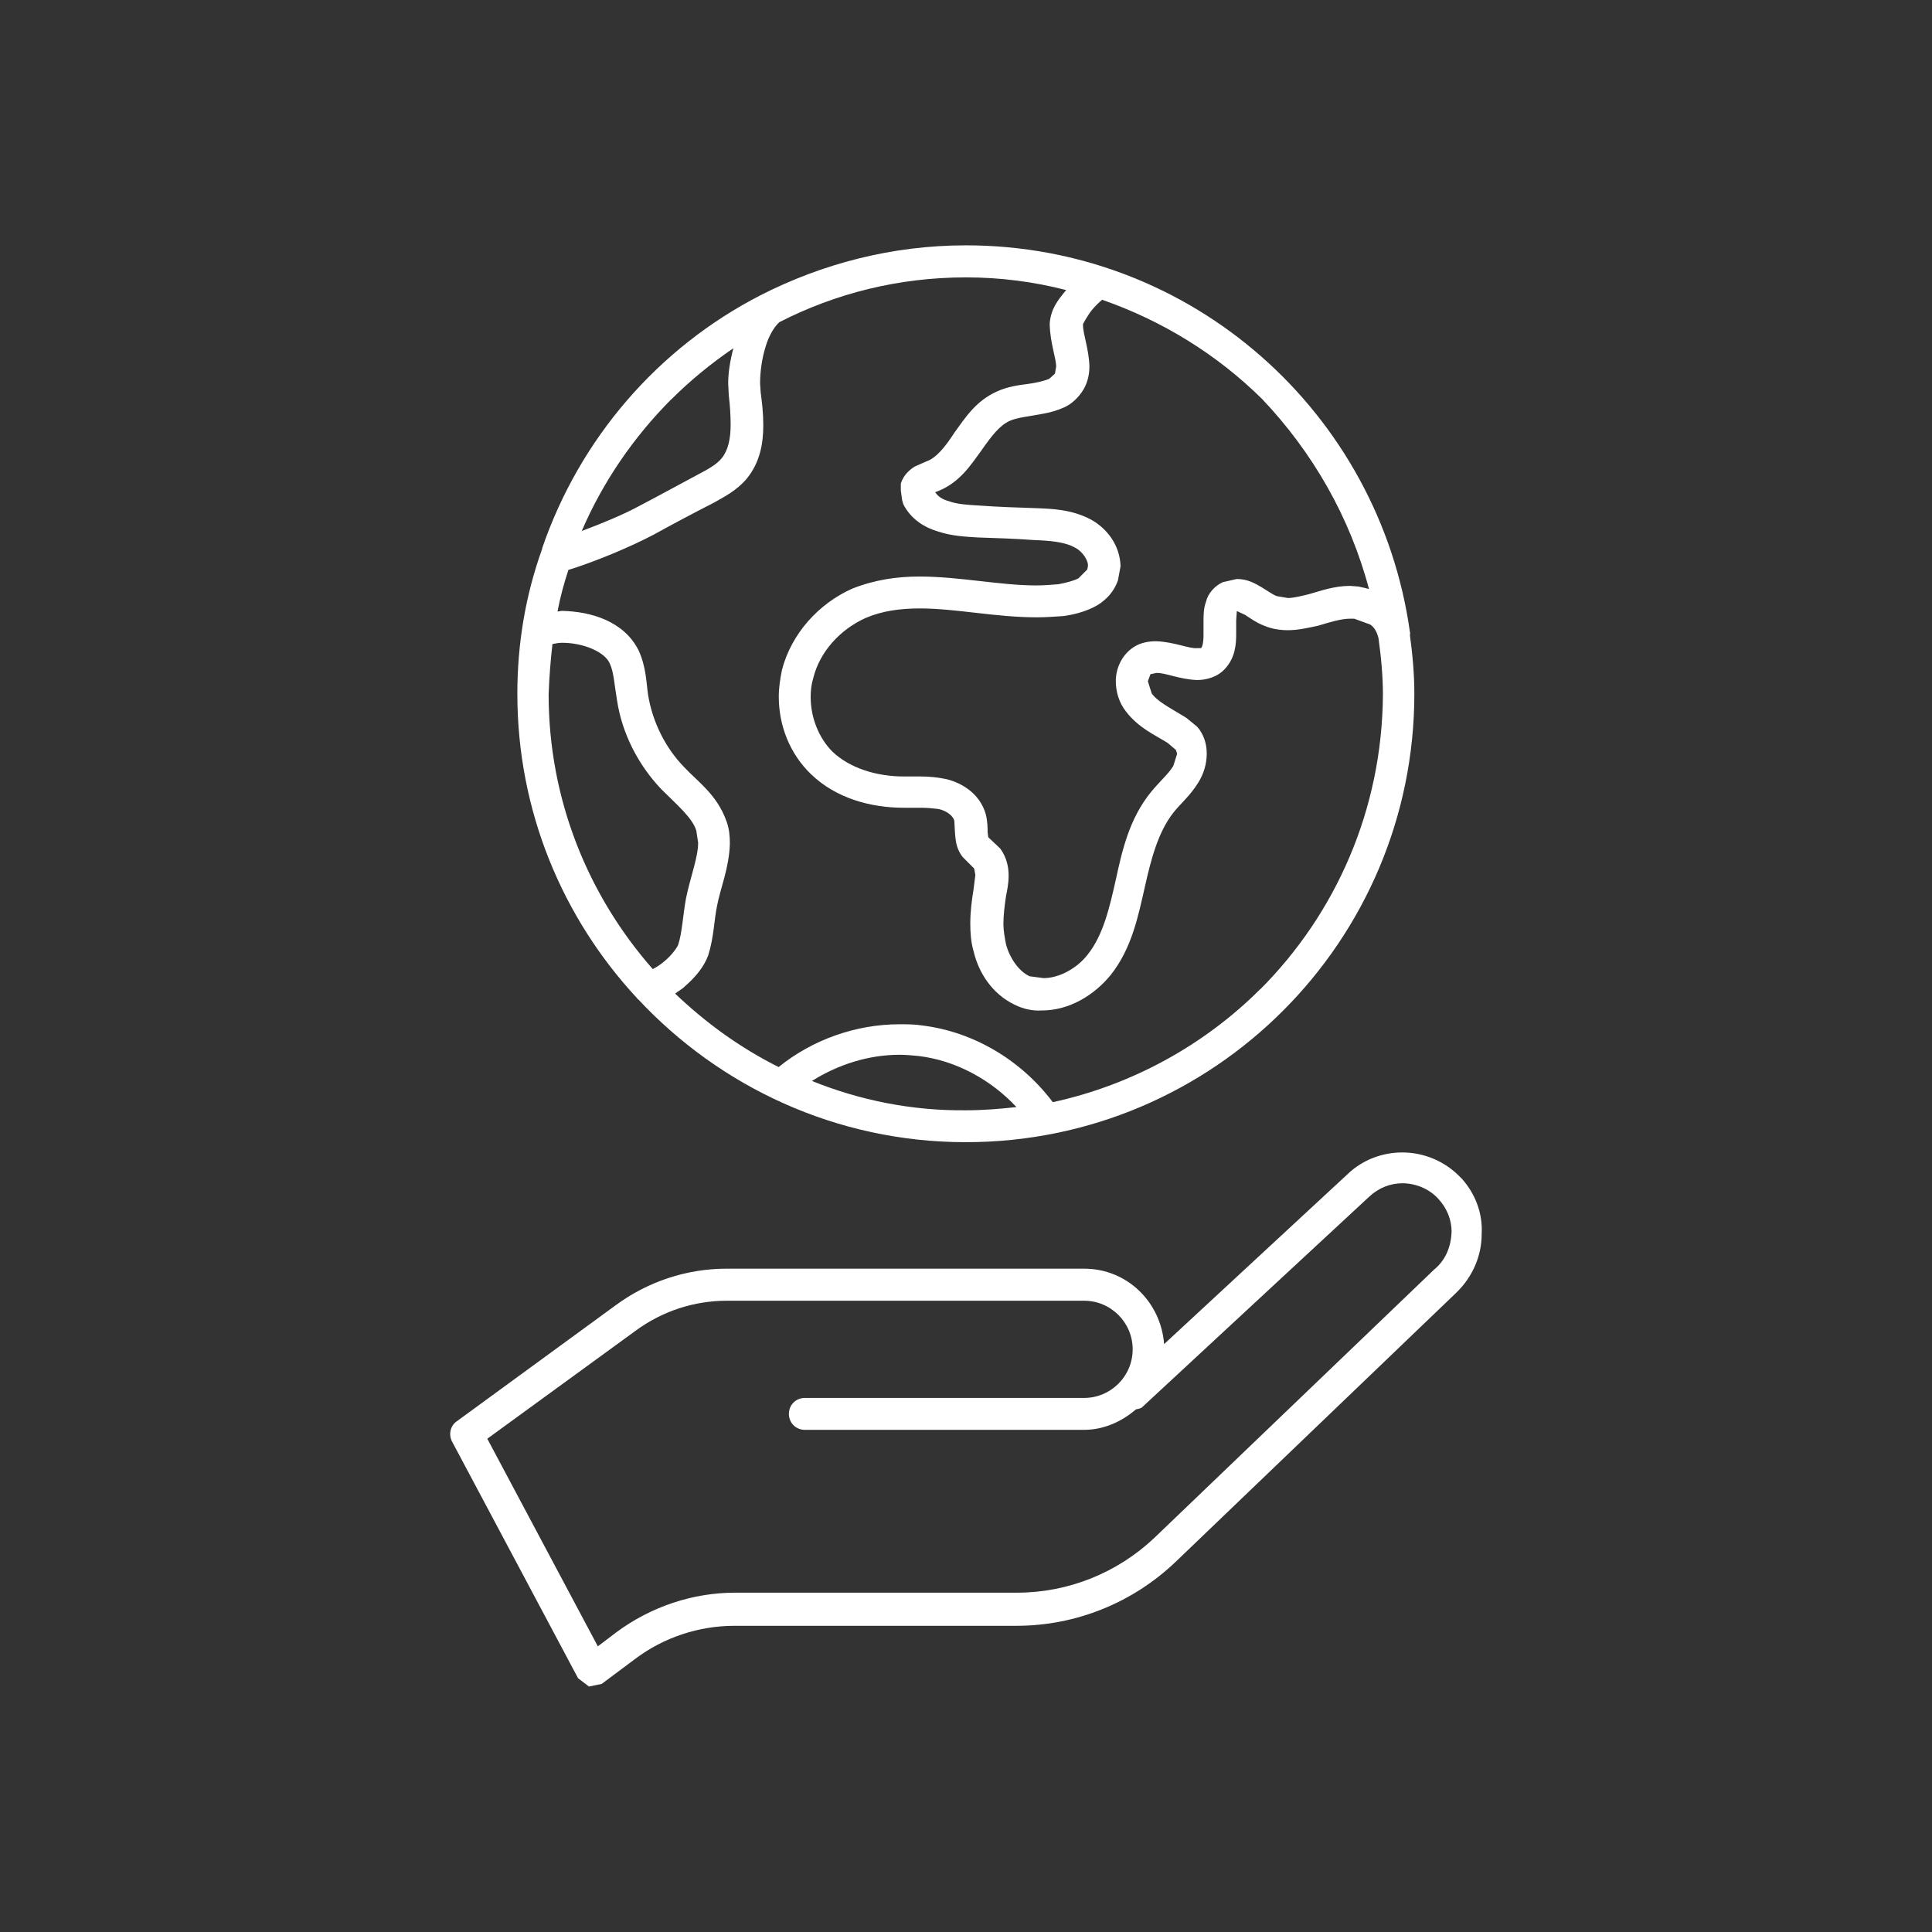
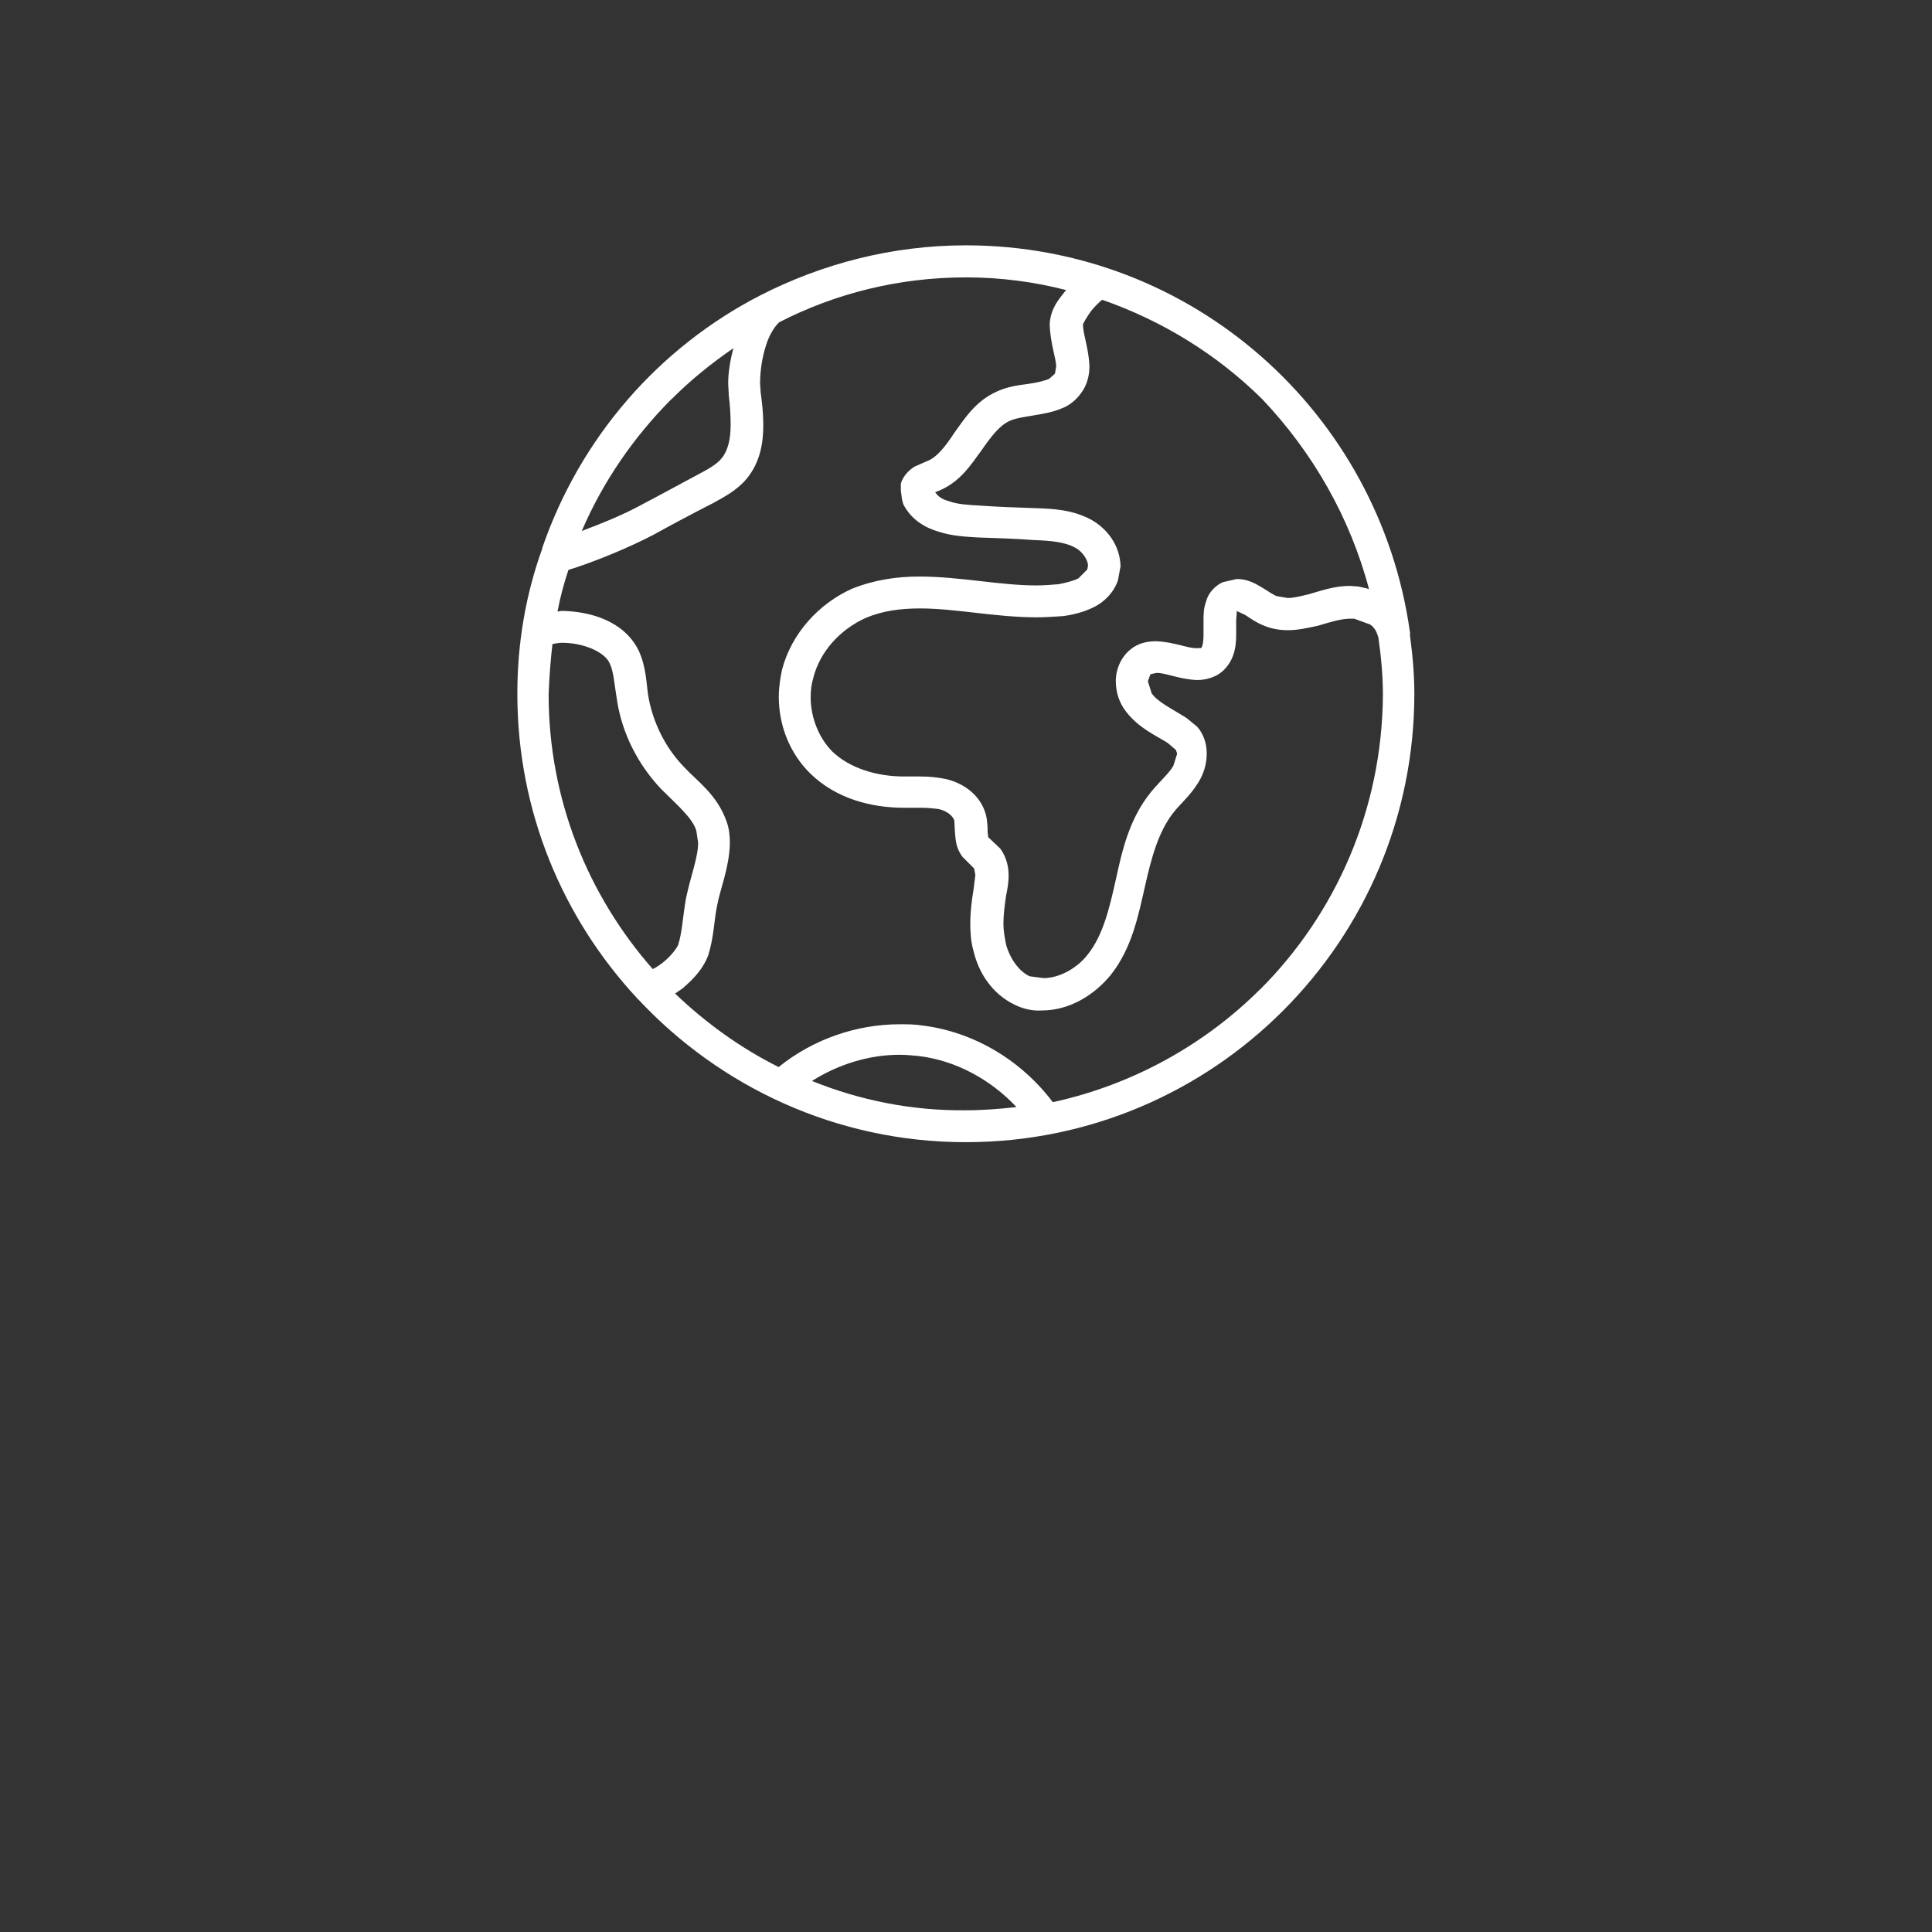
<svg xmlns="http://www.w3.org/2000/svg" id="Layer_1" data-name="Layer 1" viewBox="0 0 126 126">
  <rect x="0" y="0" width="126" height="126" fill="#333333" stroke="none" />
  <defs>
    <style>
      .cls-1 {
        fill: none;
      }

      .cls-1, .cls-2 {
        stroke-width: 0px;
      }

      .cls-2 {
        fill: #fff;
      }
    </style>
  </defs>
  <rect class="cls-1" width="126" height="126" />
  <g>
    <path class="cls-2" d="m91.95,41.21c-2-14.25-14.16-25.21-28.96-25.21-4.83,0-9.38,1.21-13.38,3.25-6.67,3.42-11.79,9.33-14.25,16.5v.04c-1.08,3-1.62,6.16-1.62,9.46,0,7.67,2.96,14.62,7.79,19.83.04.04.04.08.08.08,5.33,5.71,12.92,9.33,21.38,9.33,16.17,0,29.25-13.12,29.25-29.25,0-1.29-.12-2.58-.29-3.83,0-.04.04-.04,0-.08.04-.04,0-.08,0-.12h0Zm-2.66-2.79c-.25-.08-.5-.12-.71-.17l-.54-.04c-1.04,0-1.92.33-2.67.54-.5.12-1,.25-1.38.25l-.71-.12c-.25-.08-.58-.33-1-.58s-.92-.54-1.62-.54l-.92.21c-.54.25-.96.75-1.08,1.25-.17.46-.17.88-.17,1.29v.88c0,.54-.08.83-.17.88h-.25c-.5.05-1.5-.41-2.67-.45-.46,0-1,.08-1.46.38-.83.54-1.17,1.46-1.17,2.21,0,.71.21,1.42.67,2,.83,1.08,1.92,1.54,2.71,2.04l.54.46.08.25-.25.79c-.29.5-.88,1-1.46,1.71-1.42,1.75-1.88,3.83-2.29,5.71-.42,1.88-.83,3.62-1.83,4.88-.71.92-1.88,1.54-2.88,1.54l-.91-.12c-.71-.33-1.29-1.17-1.54-2.08-.08-.42-.17-.88-.17-1.33,0-.58.08-1.21.17-1.83.08-.38.17-.83.17-1.33,0-.54-.12-1.17-.54-1.75l-.08-.08-.71-.67-.04-.33c0-.25,0-.67-.12-1.17-.38-1.33-1.54-2.04-2.58-2.29-.58-.12-1.12-.17-1.67-.17h-1.08c-1.79,0-3.54-.54-4.67-1.62-.88-.88-1.42-2.21-1.42-3.55,0-.42.04-.83.17-1.25.42-1.71,1.75-3.17,3.42-3.92,1.08-.46,2.25-.62,3.54-.62,2.33,0,4.92.58,7.62.58.54,0,1.12-.04,1.71-.08.62-.08,1.33-.25,2-.58.67-.33,1.29-.92,1.58-1.75l.17-.92c-.04-1.38-.88-2.46-1.92-3.04-1.25-.67-2.54-.71-3.62-.75-1.21-.04-2.46-.08-3.67-.17-.71-.04-1.46-.08-2-.29-.46-.12-.71-.33-.88-.58l.21-.08c1.42-.58,2.12-1.71,2.79-2.62.67-.96,1.21-1.67,1.88-1.96.46-.21,1.29-.29,2.17-.46.46-.08.92-.21,1.38-.42.46-.21.92-.62,1.25-1.17.29-.5.38-1.04.38-1.5-.04-1.17-.42-2.08-.42-2.71v-.04s.25-.5.58-.92c.21-.25.46-.5.67-.67,3.96,1.38,7.5,3.58,10.42,6.46,3.29,3.46,5.75,7.71,7,12.47h0Zm-45.5-12.38c1.25-1.25,2.58-2.33,4.04-3.33-.21.79-.34,1.58-.34,2.29l.04.79c.08.67.12,1.29.12,1.92,0,.92-.17,1.67-.58,2.17-.29.37-.84.7-1.5,1.04-1.33.71-2.62,1.42-3.96,2.12-.92.5-2.33,1.09-3.67,1.59,1.38-3.21,3.38-6.12,5.84-8.59h0Zm-7.75,15.96c.21-.04.42-.08.62-.08,1.42,0,2.83.62,3.12,1.38.25.54.29,1.37.46,2.37.33,2.17,1.38,4.21,2.88,5.79,1.04,1.04,2.04,1.88,2.29,2.71l.12.79c0,.96-.5,2.21-.79,3.62-.21,1.17-.25,2.21-.5,3-.04.17-.42.71-.92,1.12-.25.21-.5.38-.75.5-4.21-4.79-6.79-11.04-6.79-17.92.04-1.12.13-2.25.25-3.29h0Zm16.91,28.5c1.71-1.08,3.71-1.71,5.71-1.71.42,0,.83.04,1.25.08,2.42.29,4.71,1.54,6.38,3.33-1.08.12-2.17.21-3.29.21-3.54.04-6.95-.66-10.04-1.91h0Zm29.25-6c-3.62,3.62-8.33,6.25-13.54,7.38-2.04-2.71-5.12-4.58-8.5-5-.5-.08-1-.08-1.5-.08-2.83,0-5.67,1-7.88,2.79-2.5-1.25-4.75-2.88-6.75-4.79.21-.17.46-.29.62-.46.67-.58,1.25-1.25,1.54-2.04.38-1.21.38-2.33.58-3.25.21-1.12.79-2.46.83-4.04,0-.46-.04-.96-.21-1.42-.62-1.79-1.96-2.67-2.79-3.58-1.21-1.25-2.04-2.92-2.33-4.67-.12-.79-.12-1.83-.62-2.92-.96-1.92-3.12-2.54-5-2.58-.08,0-.21.04-.29.04.17-.92.42-1.83.71-2.71,1.75-.54,4.04-1.5,5.54-2.29,1.29-.71,2.62-1.42,3.92-2.08.67-.38,1.5-.79,2.17-1.58.88-1.08,1.08-2.33,1.08-3.5,0-.75-.08-1.46-.17-2.12l-.04-.59c0-.75.12-1.67.38-2.46.21-.71.59-1.29.88-1.54,3.67-1.88,7.79-2.92,12.17-2.92,2.25,0,4.46.29,6.54.83l-.08.08c-.46.58-.92,1.12-1,2.08v.12c.04,1.21.42,2.17.42,2.71l-.08.46-.38.34c-.29.12-.79.25-1.38.33-.62.08-1.33.17-2.04.5-1.38.62-2.08,1.75-2.75,2.67-.62.96-1.21,1.67-1.83,1.88l-.75.33c-.29.17-.75.54-.92,1.12v.46l.08.59.08.29c.5,1,1.42,1.54,2.29,1.79.88.29,1.75.33,2.54.38,1.21.04,2.46.08,3.67.17,1.08.04,2.04.12,2.71.5.5.25.88.88.83,1.21l-.04.21-.58.58c-.33.17-.83.29-1.29.38-.46.04-.96.08-1.46.08-2.38,0-5-.58-7.62-.58-1.46,0-2.92.21-4.38.79-2.16.96-3.96,2.91-4.58,5.29-.12.59-.21,1.17-.21,1.75,0,1.88.71,3.71,2.08,5.04,1.67,1.62,3.96,2.21,6.08,2.21h1.08c.46,0,.83.04,1.17.08.58.12,1,.5,1.04.79l.04.75c.04.38.04.88.38,1.42l.12.17.75.75.08.42-.12.96c-.12.71-.21,1.46-.21,2.21,0,.58.04,1.21.21,1.79.33,1.42,1.21,2.79,2.67,3.5.58.29,1.21.42,1.79.38,1.79,0,3.42-1,4.5-2.33,1.38-1.75,1.79-3.88,2.21-5.71.42-1.88.88-3.62,1.88-4.88.42-.54,1.08-1.08,1.62-1.96.33-.54.54-1.17.54-1.88,0-.5-.12-1.04-.46-1.54l-.17-.21-.67-.55-.12-.08c-.96-.59-1.79-1-2.17-1.54l-.25-.79.17-.46.38-.08c.54-.04,1.5.42,2.67.46.54,0,1.29-.17,1.79-.71.71-.75.75-1.67.75-2.29v-.88l.04-.58v-.04l.54.25c.33.21.71.5,1.25.71.5.21,1.04.29,1.54.29.71,0,1.38-.17,1.96-.29.83-.25,1.54-.46,2.08-.46h.29l1.04.38c.25.17.42.42.54.88.17,1.21.29,2.46.29,3.71-.05,7.5-3.09,14.29-8.01,19.21h0Z" />
-     <path class="cls-2" d="m95.29,76.83c-1.04-1.12-2.46-1.67-3.83-1.67-1.29,0-2.58.46-3.58,1.42l-11.96,11.08c-.21-2.75-2.42-4.92-5.21-4.92h-23.34c-2.58,0-5.12.84-7.21,2.38l-10.38,7.58c-.42.29-.54.88-.29,1.33l8.21,15.42.71.54.83-.17,2.17-1.62c1.88-1.42,4.17-2.17,6.5-2.17h18.38c3.88,0,7.58-1.5,10.38-4.17l18.29-17.54c1.08-1.04,1.67-2.42,1.67-3.83.08-1.37-.42-2.66-1.33-3.66h0Zm-1.71,5.92l-18.29,17.54c-2.42,2.29-5.62,3.58-8.96,3.58h-18.38c-2.79,0-5.5.92-7.75,2.58l-1.21.92-7.21-13.54,9.67-7.04c1.75-1.29,3.83-1.96,5.96-1.96h23.29c1.75,0,3.17,1.42,3.17,3.17s-1.42,3.17-3.17,3.17h-18.21c-.58,0-1.04.45-1.04,1.04s.46,1.04,1.04,1.04h18.21c1.29,0,2.46-.54,3.38-1.33.12-.04.25-.04.38-.12l14.83-13.75c.62-.58,1.38-.88,2.17-.88.83,0,1.71.33,2.33,1,.58.62.88,1.38.88,2.17-.04.95-.37,1.79-1.08,2.41h0Z" />
  </g>
</svg>